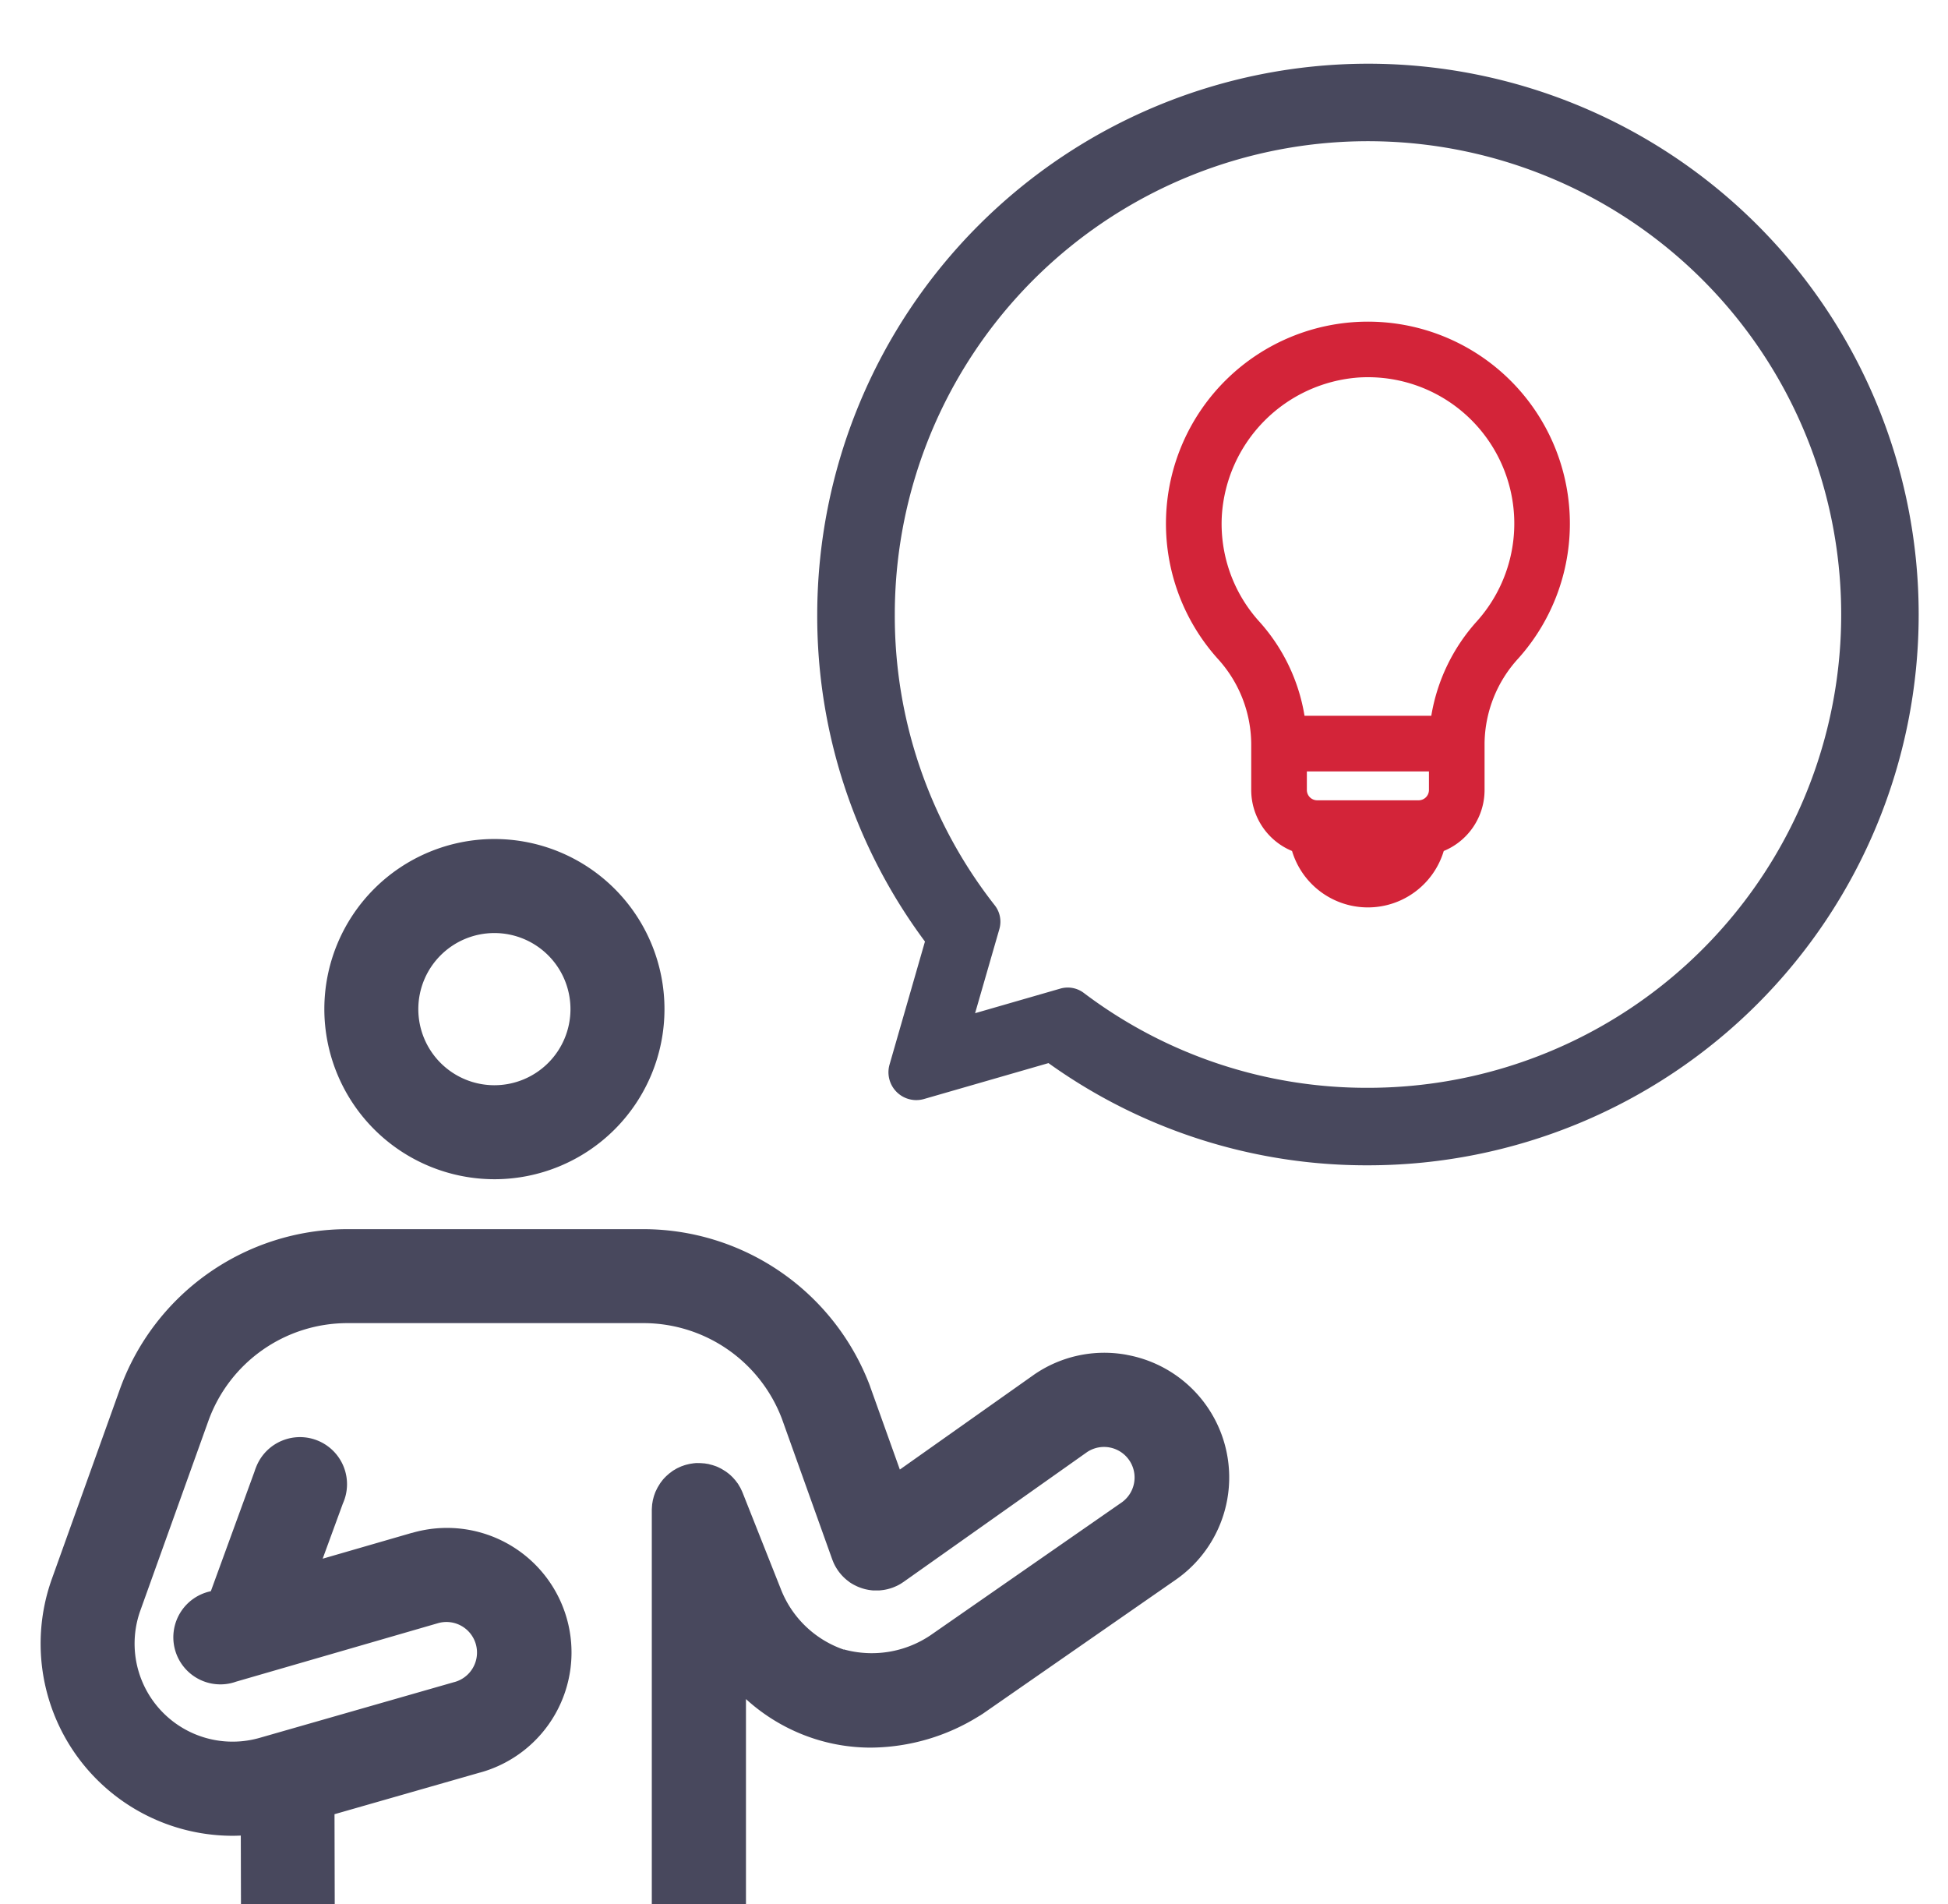
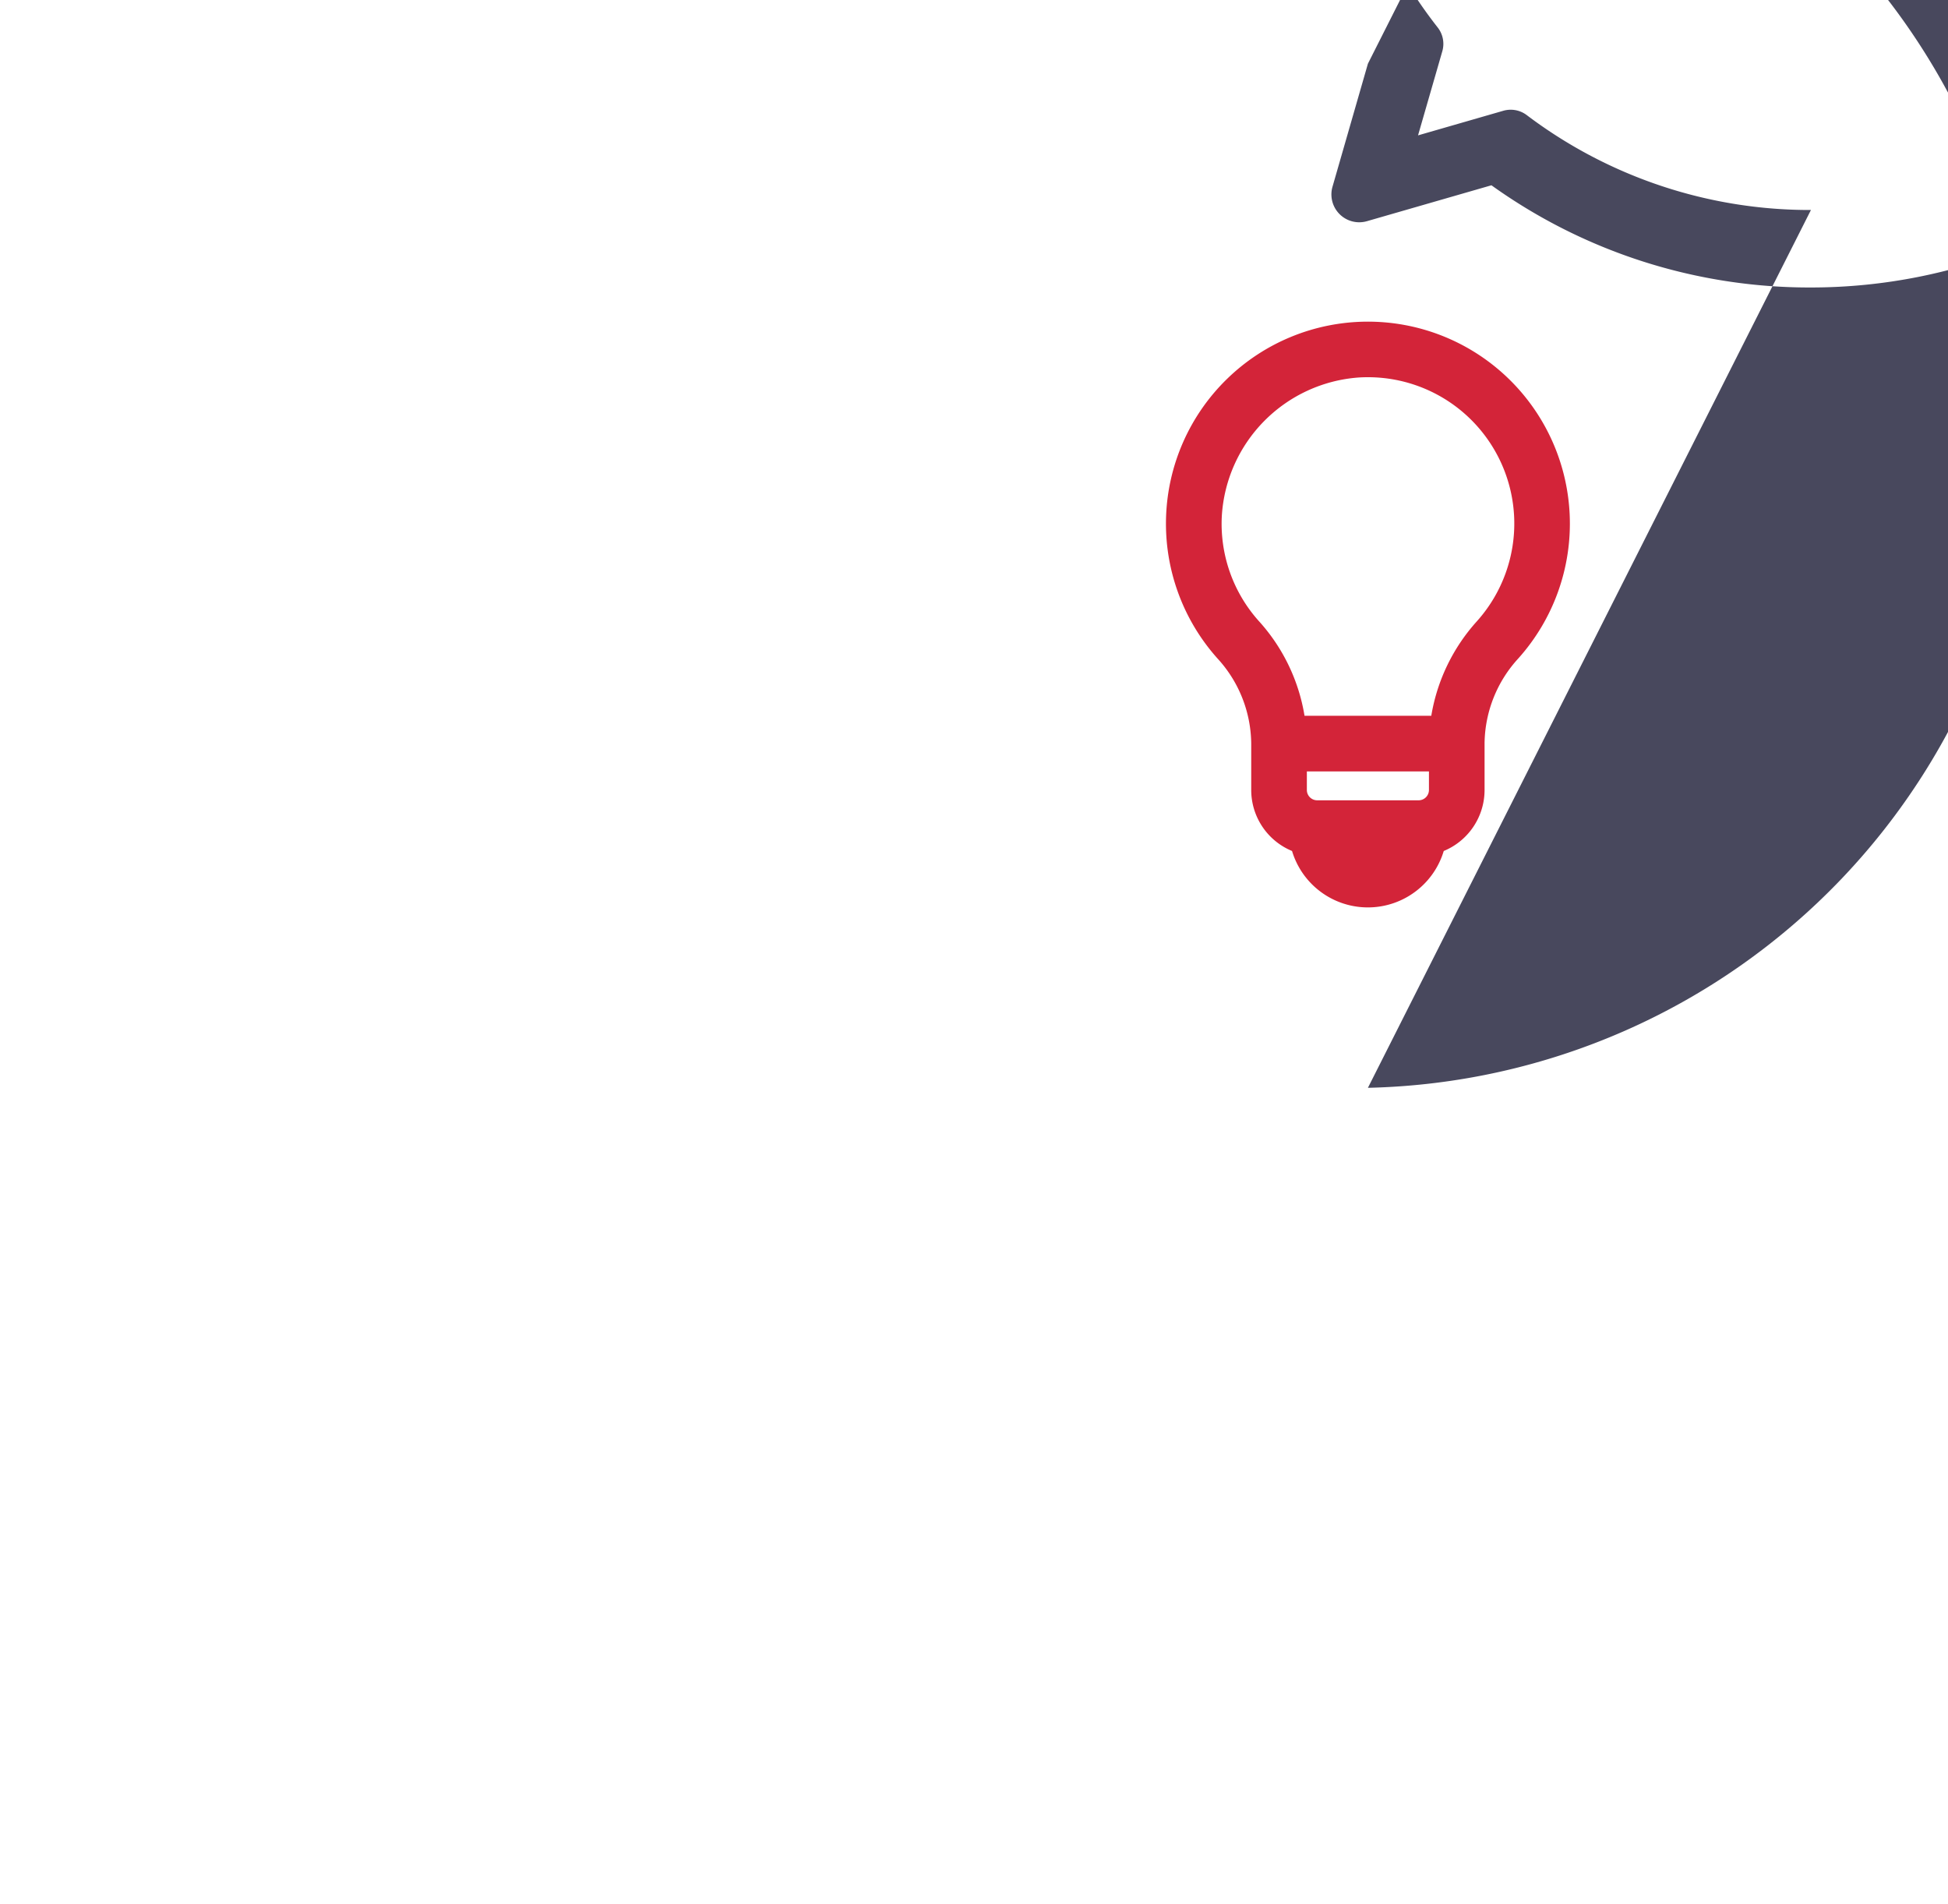
<svg xmlns="http://www.w3.org/2000/svg" width="132" height="129" viewBox="0 0 132 129">
  <defs>
    <clipPath id="clip-path">
      <rect id="Rectangle_7687" data-name="Rectangle 7687" width="132" height="129" transform="translate(468 2115)" fill="#ccc" />
    </clipPath>
  </defs>
  <g id="Group_568" data-name="Group 568" transform="translate(-468 -2115)" clip-path="url(#clip-path)">
    <g id="Group_4108" data-name="Group 4108" transform="translate(0 -9.758)">
      <path id="Path_2552" data-name="Path 2552" d="M139.265,29.008a13.686,13.686,0,0,0-19.555,19.117,8.645,8.645,0,0,1,2.278,5.761v3.146a4.471,4.471,0,0,0,2.766,4.128,5.367,5.367,0,0,0,10.28,0,4.471,4.471,0,0,0,2.766-4.128V53.841a8.645,8.645,0,0,1,2.294-5.734,13.684,13.684,0,0,0-.83-19.1M134.031,55.77v1.261a.7.7,0,0,1-.695.695h-6.883a.7.7,0,0,1-.695-.695V55.77Zm3.255-10.179A12.623,12.623,0,0,0,134.19,52H125.6a12.562,12.562,0,0,0-3.081-6.4,9.863,9.863,0,0,1-2.522-7.152,10.013,10.013,0,0,1,9.264-9.365c.215-.014.43-.02.644-.02a9.914,9.914,0,0,1,7.384,16.524" transform="translate(430.797 2121.25)" fill="#d32439" />
-       <path id="Path_2553" data-name="Path 2553" d="M119.315,0A37.357,37.357,0,0,0,82,37.315,36.924,36.924,0,0,0,89.3,59.47l-2.4,8.336a1.886,1.886,0,0,0,2.334,2.333l8.436-2.433a36.977,36.977,0,0,0,21.651,6.924,37.315,37.315,0,1,0,0-74.63m0,69.38a31.784,31.784,0,0,1-19.261-6.43,1.8,1.8,0,0,0-1.084-.362,1.821,1.821,0,0,0-.5.07l-5.779,1.667,1.645-5.7a1.8,1.8,0,0,0-.311-1.607,31.745,31.745,0,0,1-6.775-19.7A32.065,32.065,0,1,1,119.315,69.38" transform="translate(441.377 2129.074)" fill="#48485d" />
+       <path id="Path_2553" data-name="Path 2553" d="M119.315,0l-2.4,8.336a1.886,1.886,0,0,0,2.334,2.333l8.436-2.433a36.977,36.977,0,0,0,21.651,6.924,37.315,37.315,0,1,0,0-74.63m0,69.38a31.784,31.784,0,0,1-19.261-6.43,1.8,1.8,0,0,0-1.084-.362,1.821,1.821,0,0,0-.5.07l-5.779,1.667,1.645-5.7a1.8,1.8,0,0,0-.311-1.607,31.745,31.745,0,0,1-6.775-19.7A32.065,32.065,0,1,1,119.315,69.38" transform="translate(441.377 2129.074)" fill="#48485d" />
    </g>
-     <rect id="Rectangle_7685" data-name="Rectangle 7685" width="114.104" height="199" transform="translate(464.145 2112.074)" fill="none" />
-     <path id="Path_2554" data-name="Path 2554" d="M43.55,124.594a11.524,11.524,0,1,0-11.523-11.525v0A11.536,11.536,0,0,0,43.55,124.594m0-16.678a5.155,5.155,0,1,1-5.155,5.155A5.155,5.155,0,0,1,43.55,107.916Z" transform="translate(457.951 2070.295)" fill="#48485d" />
-     <path id="Path_2555" data-name="Path 2555" d="M73.6,154.077a8.381,8.381,0,0,0-6.312,1.367l-.011.009-.011.007-9.04,6.391-2.005-5.6c0-.007-.006-.013-.01-.02v-.018a16.43,16.43,0,0,0-15.33-10.648H20.778a16.4,16.4,0,0,0-15.4,10.834L.767,169.255a13.016,13.016,0,0,0,12.221,17.407c.193,0,.387-.006.58-.015L13.71,245.7v.007a18.4,18.4,0,0,0,34.089-.014V177.4a12.638,12.638,0,0,0,4.729,2.719,12.47,12.47,0,0,0,3.736.57,14.013,14.013,0,0,0,7.36-2.156h.005l.088-.053c.016-.01.029-.02.044-.031s.05-.031.076-.047l13.081-9.083a8.44,8.44,0,0,0-3.312-15.238ZM54.429,174.049a7.034,7.034,0,0,1-4.28-4.133l-2.578-6.5c0-.008-.007-.014-.01-.022-.027-.068-.059-.134-.091-.2-.015-.032-.029-.064-.046-.095-.028-.053-.06-.1-.091-.156s-.048-.082-.073-.121-.049-.068-.074-.1-.073-.1-.114-.151c-.016-.02-.034-.038-.052-.057-.05-.059-.1-.114-.156-.172-.014-.014-.029-.025-.043-.038a1.96,1.96,0,0,0-.183-.166c-.027-.023-.057-.043-.084-.064a1.681,1.681,0,0,0-.157-.113c-.055-.033-.114-.072-.172-.106-.028-.016-.056-.035-.085-.051-.074-.041-.15-.076-.228-.114l-.046-.022c-.073-.031-.148-.058-.228-.083l-.067-.023c-.061-.02-.123-.034-.186-.05l-.113-.031c-.035-.009-.095-.016-.143-.024s-.113-.02-.174-.027a.545.545,0,0,1-.114-.008c-.07,0-.142-.01-.214-.011h-.105a1.368,1.368,0,0,0-.211.011,1.112,1.112,0,0,0-.134.017c-.044.006-.114.015-.171.026s-.114.026-.175.04-.083.02-.126.032c-.07.02-.138.044-.205.07-.023.009-.049.014-.073.024l-.022.01c-.068.028-.133.059-.2.091-.032.014-.064.029-.095.046-.053.028-.1.06-.155.091s-.082.047-.12.073-.069.05-.1.075-.1.073-.151.113c-.02.016-.038.035-.058.053-.058.05-.114.1-.171.155-.014.013-.026.028-.04.042a2,2,0,0,0-.165.182c-.023.028-.043.057-.064.085a1.641,1.641,0,0,0-.114.156c-.033.053-.071.113-.105.171-.017.029-.037.057-.052.087-.04.073-.075.148-.114.228-.008.017-.017.032-.024.049-.031.072-.057.145-.083.22-.008.024-.019.047-.025.071-.019.061-.034.122-.05.184-.01.041-.023.08-.031.122s-.016.093-.024.14-.02.114-.027.178a.479.479,0,0,1-.008.106c0,.072-.01.145-.011.218V245.7a3.75,3.75,0,0,1-3.746,3.746,3.669,3.669,0,0,1-3.745-3.59c0-.026,0-.053,0-.08V199.32a3.189,3.189,0,0,0-6.369,0v46.455a3.669,3.669,0,0,1-3.667,3.671h-.08a3.75,3.75,0,0,1-3.746-3.746v-.008L19.918,185.2l9.853-2.821h.011a8.439,8.439,0,1,0-4.609-16.236h-.021l-6.036,1.747,1.367-3.734a3.189,3.189,0,1,0-5.866-2.5,3.353,3.353,0,0,0-.116.318l-2.961,8.114-.071.02a3.189,3.189,0,1,0,1.434,6.215,3.274,3.274,0,0,0,.337-.1l13.668-3.958a2.071,2.071,0,1,1,1.124,3.986h-.005l-13.212,3.785a6.641,6.641,0,0,1-8.054-8.633l4.613-12.856a10.015,10.015,0,0,1,9.4-6.616H40.88a10.035,10.035,0,0,1,9.359,6.492l3.407,9.519c.015.041.033.081.049.122s.026.068.041.1c.04.089.083.176.13.26l.02.032c.046.08.094.155.144.228,0,.007.01.015.014.022l.034.044c.025.034.05.068.076.1s.046.055.068.082.057.067.088.1.086.091.131.134l.05.046c.041.037.082.073.123.108l.048.037c.047.039.1.076.146.114l.029.022a3.183,3.183,0,0,0,.4.228l.023.011a1.914,1.914,0,0,0,.178.079l.05.02c.055.02.109.04.164.058l.052.017c.068.021.137.04.206.057l.068.014c.047.01.094.019.14.028l.1.014.113.014.1.009h.3a1.312,1.312,0,0,0,.163-.007l.09-.01c.057-.006.114-.013.172-.022l.08-.015c.062-.011.123-.025.183-.04l.071-.02q.1-.025.189-.058l.037-.011.027-.011c.081-.03.159-.063.238-.1l.046-.02c.086-.041.169-.087.252-.136.032-.019.062-.041.094-.061s.072-.046.107-.07l12.443-8.8a2.07,2.07,0,0,1,2.36,3.4l-13,9.03a7.122,7.122,0,0,1-5.847.946Z" transform="translate(470.749 2052.707)" fill="#48485d" />
  </g>
</svg>